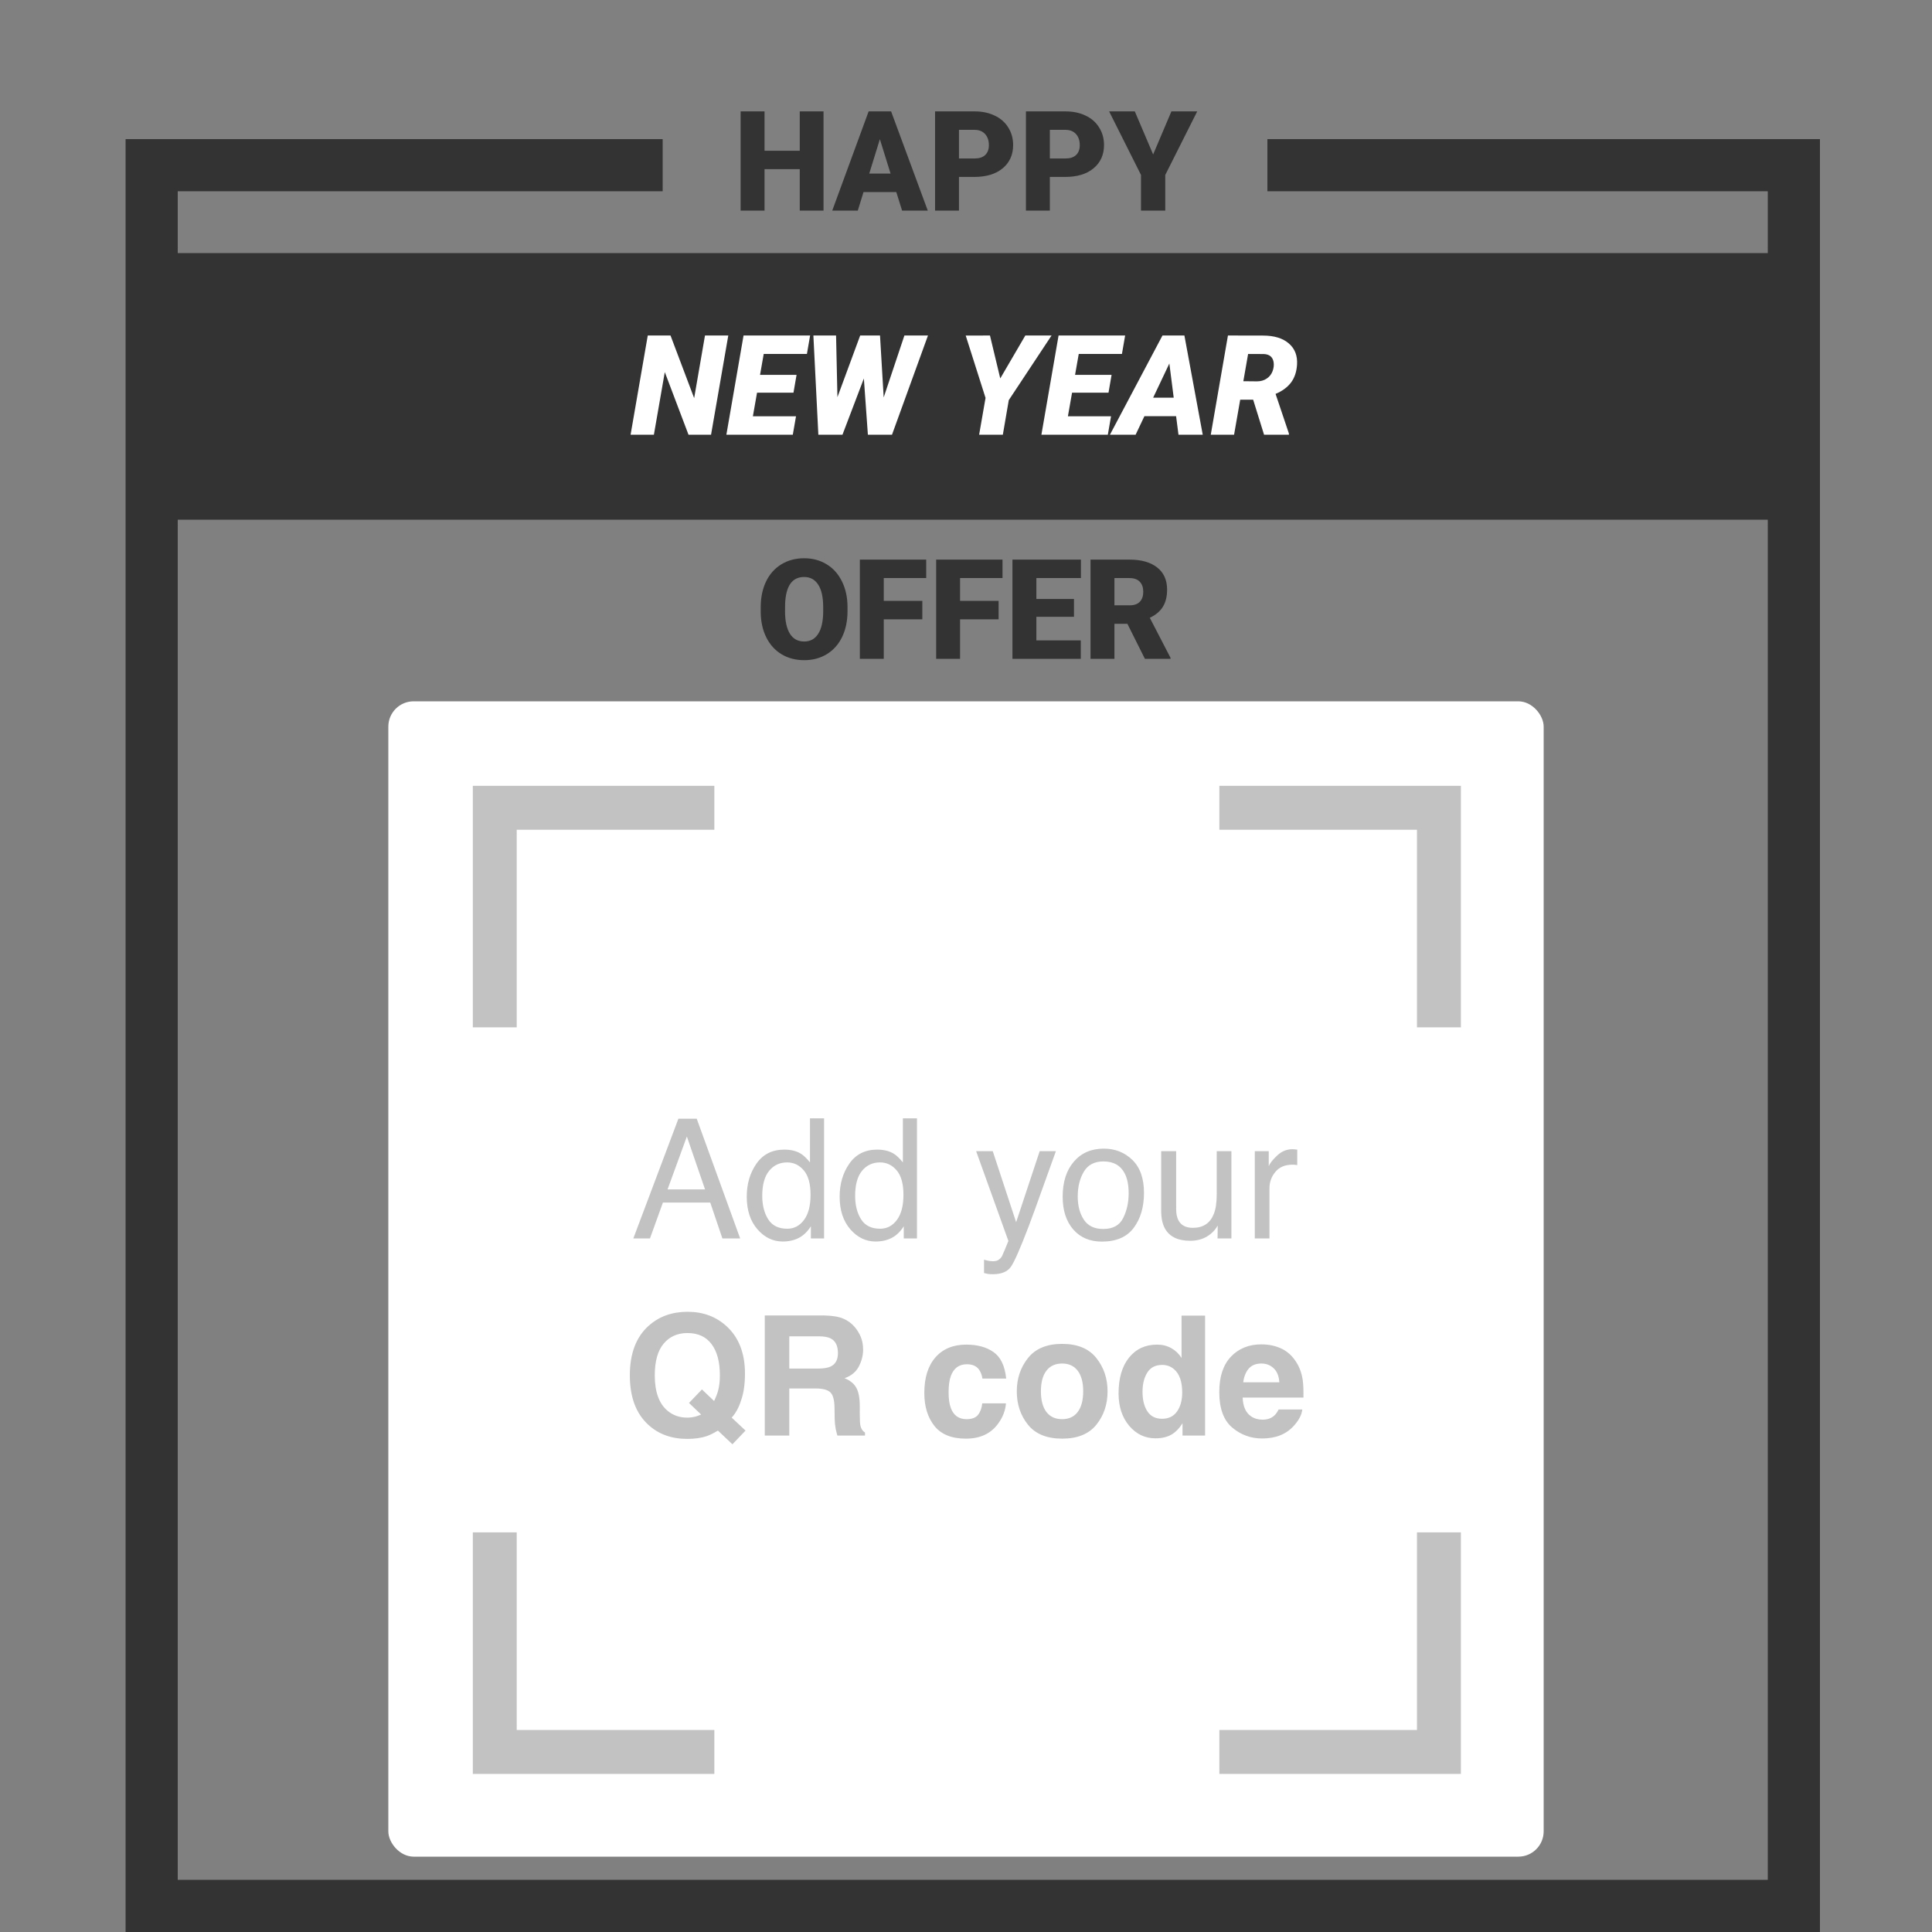
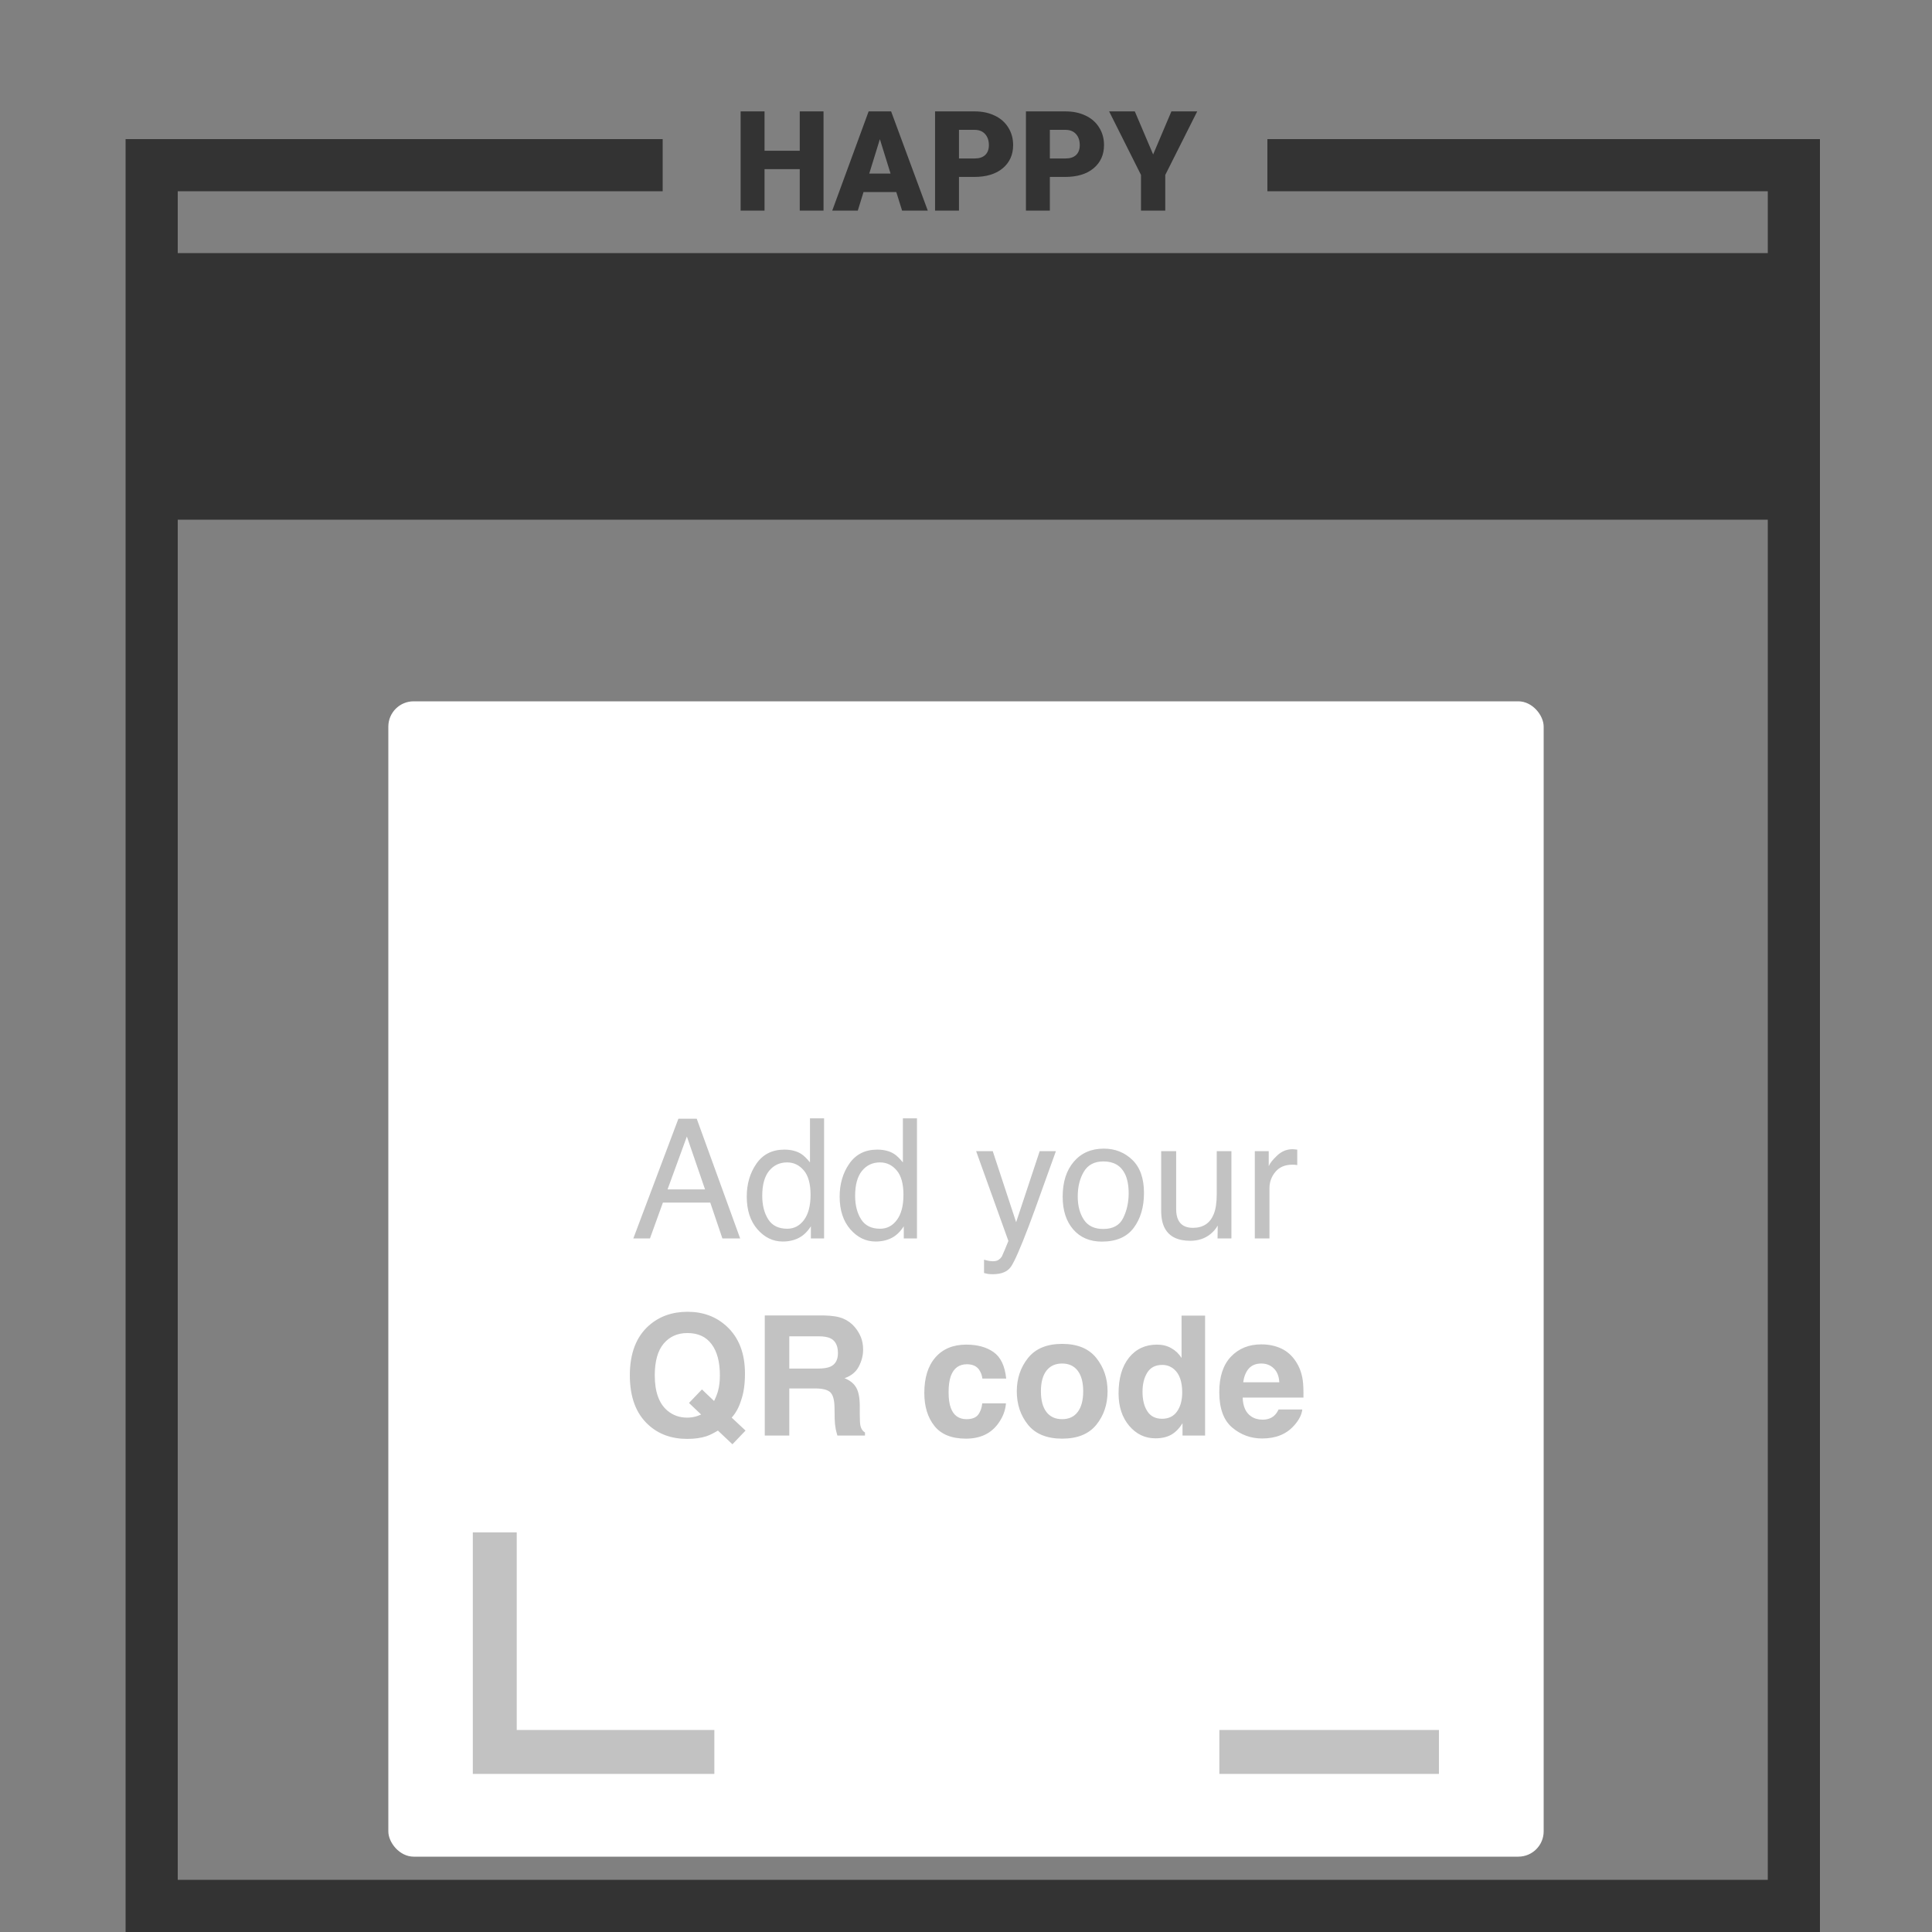
<svg xmlns="http://www.w3.org/2000/svg" width="1000" height="1000" viewBox="0 0 1000 1000" fill="none">
  <rect x="0" y="0" width="1000" height="1000" fill="#808080" stroke="none" />
  <rect x="87" y="131" width="833" height="138" fill="#333333" />
  <path fill-rule="evenodd" clip-rule="evenodd" d="M343 72H92H65V99V973V1000H92H915H942V973V99V72H915H656V99H915V973H92V99H343V72Z" fill="#333333" />
  <path d="M426.258 109H413.952V87.56H395.72V109H383.343V57.657H395.72V78.039H413.952V57.657H426.258V109ZM463.919 99.408H446.958L443.996 109H430.772L449.603 57.657H461.239L480.211 109H466.917L463.919 99.408ZM449.92 89.852H460.957L455.421 72.044L449.92 89.852ZM496.362 91.58V109H483.984V57.657H504.472C508.398 57.657 511.866 58.386 514.875 59.843C517.907 61.277 520.247 63.334 521.892 66.014C523.561 68.671 524.396 71.692 524.396 75.077C524.396 80.084 522.597 84.092 519.001 87.102C515.427 90.087 510.514 91.58 504.261 91.58H496.362ZM496.362 82.024H504.472C506.87 82.024 508.692 81.424 509.938 80.225C511.207 79.026 511.842 77.334 511.842 75.147C511.842 72.749 511.196 70.834 509.903 69.4C508.61 67.965 506.846 67.237 504.613 67.213H496.362V82.024ZM543.403 91.58V109H531.025V57.657H551.513C555.439 57.657 558.907 58.386 561.916 59.843C564.948 61.277 567.288 63.334 568.933 66.014C570.602 68.671 571.437 71.692 571.437 75.077C571.437 80.084 569.638 84.092 566.042 87.102C562.468 90.087 557.555 91.58 551.302 91.58H543.403ZM543.403 82.024H551.513C553.911 82.024 555.733 81.424 556.979 80.225C558.248 79.026 558.883 77.334 558.883 75.147C558.883 72.749 558.237 70.834 556.944 69.4C555.651 67.965 553.888 67.237 551.654 67.213H543.403V82.024ZM596.862 79.943L606.312 57.657H619.677L603.138 90.557V109H590.585V90.557L574.082 57.657H587.376L596.862 79.943Z" fill="#333333" />
-   <path d="M438.671 316.386C438.671 321.394 437.742 325.825 435.885 329.681C434.028 333.536 431.383 336.51 427.951 338.602C424.542 340.671 420.652 341.705 416.279 341.705C411.906 341.705 408.027 340.706 404.642 338.708C401.257 336.686 398.612 333.806 396.708 330.068C394.827 326.331 393.84 322.04 393.746 317.197V314.306C393.746 309.275 394.663 304.843 396.496 301.012C398.353 297.156 400.998 294.182 404.43 292.09C407.886 289.998 411.812 288.952 416.208 288.952C420.558 288.952 424.436 289.986 427.845 292.055C431.254 294.123 433.899 297.074 435.779 300.906C437.684 304.714 438.648 309.087 438.671 314.024V316.386ZM426.082 314.235C426.082 309.134 425.224 305.267 423.508 302.634C421.815 299.977 419.382 298.649 416.208 298.649C410.002 298.649 406.723 303.304 406.37 312.613L406.335 316.386C406.335 321.417 407.169 325.284 408.838 327.988C410.507 330.691 412.988 332.043 416.279 332.043C419.406 332.043 421.815 330.715 423.508 328.058C425.2 325.402 426.059 321.582 426.082 316.598V314.235ZM477.39 320.547H457.431V341H445.054V289.657H479.4V299.213H457.431V311.026H477.39V320.547ZM516.885 320.547H496.926V341H484.548V289.657H518.895V299.213H496.926V311.026H516.885V320.547ZM555.886 319.243H536.421V331.479H559.412V341H524.043V289.657H559.483V299.213H536.421V310.039H555.886V319.243ZM583.532 322.875H576.832V341H564.455V289.657H584.661C590.749 289.657 595.51 291.009 598.942 293.712C602.374 296.416 604.091 300.236 604.091 305.173C604.091 308.746 603.362 311.708 601.904 314.059C600.47 316.41 598.213 318.314 595.134 319.772L605.854 340.471V341H592.595L583.532 322.875ZM576.832 313.318H584.661C587.011 313.318 588.775 312.707 589.95 311.485C591.149 310.239 591.748 308.511 591.748 306.301C591.748 304.091 591.149 302.363 589.95 301.117C588.751 299.848 586.988 299.213 584.661 299.213H576.832V313.318Z" fill="#333333" />
-   <path d="M368.039 225H356.367L344.095 192.593L338.453 225H326.393L335.279 173.657H347.057L359.294 206.064L364.9 173.657H376.96L368.039 225ZM410.707 203.243H391.842L389.69 215.479H412.012L410.355 225H375.973L384.859 173.657H419.312L417.654 183.213H395.297L393.393 194.039H412.294L410.707 203.243ZM457.396 205.711L468.116 173.657H480.317L461.698 225H449.215L447.134 195.908L436.062 225H423.578L421.004 173.657H432.747L433.452 205.57L445.23 173.657H455.492L457.396 205.711ZM517.731 195.873L530.708 173.657H544.284L522.139 207.122L519.071 225H506.799L510.114 205.958L499.853 173.692L512.406 173.657L517.731 195.873ZM573.764 203.243H554.898L552.747 215.479H575.069L573.412 225H539.03L547.916 173.657H582.368L580.711 183.213H558.354L556.45 194.039H575.351L573.764 203.243ZM608.745 215.408H592.348L587.799 225H574.505L601.693 173.657H613.047L622.533 225H609.98L608.745 215.408ZM596.862 205.852H607.511L605.254 188.15L596.862 205.852ZM648.628 206.875H641.928L638.754 225H626.694L635.581 173.657L653.706 173.692C659.513 173.692 663.979 175.056 667.106 177.783C670.256 180.486 671.667 184.189 671.337 188.891C671.079 192.605 670.009 195.685 668.129 198.129C666.248 200.551 663.615 202.467 660.23 203.877L667.141 224.401V225H654.27L648.628 206.875ZM643.55 197.318L650.603 197.389C652.53 197.389 654.2 196.919 655.61 195.978C657.044 195.038 658.067 193.757 658.678 192.135C659.289 190.489 659.466 188.902 659.207 187.374C658.737 184.765 657.068 183.389 654.2 183.248L646.018 183.213L643.55 197.318Z" fill="white" />
  <rect x="201" y="363" width="598" height="598" rx="13.103" fill="white" />
-   <path d="M631.141 418.107H744.791V531.757" stroke="#C2C2C2" stroke-width="22.73" />
-   <path d="M369.742 418.107H256.092V531.757" stroke="#C2C2C2" stroke-width="22.73" />
-   <path d="M631.141 906.803H744.791V793.153" stroke="#C2C2C2" stroke-width="22.73" />
+   <path d="M631.141 906.803H744.791" stroke="#C2C2C2" stroke-width="22.73" />
  <path d="M369.742 906.803H256.092V793.153" stroke="#C2C2C2" stroke-width="22.73" />
  <path d="M364.928 615.619L355.523 588.247L345.527 615.619H364.928ZM351.137 579.053H360.626L383.105 641.008H373.911L367.627 622.451H343.123L336.418 641.008H327.814L351.137 579.053ZM394.535 618.95C394.535 623.786 395.561 627.835 397.613 631.097C399.666 634.358 402.955 635.989 407.482 635.989C410.997 635.989 413.879 634.485 416.128 631.476C418.405 628.44 419.544 624.096 419.544 618.444C419.544 612.737 418.377 608.519 416.044 605.792C413.71 603.036 410.828 601.659 407.398 601.659C403.574 601.659 400.467 603.121 398.077 606.045C395.715 608.969 394.535 613.271 394.535 618.95ZM405.964 595.037C409.422 595.037 412.318 595.768 414.652 597.23C416.001 598.074 417.534 599.55 419.249 601.659V578.842H426.545V641.008H419.713V634.724C417.942 637.507 415.847 639.518 413.429 640.755C411.011 641.992 408.241 642.61 405.12 642.61C400.088 642.61 395.729 640.502 392.046 636.284C388.363 632.039 386.521 626.401 386.521 619.372C386.521 612.793 388.194 607.099 391.54 602.291C394.914 597.455 399.722 595.037 405.964 595.037ZM442.614 618.95C442.614 623.786 443.64 627.835 445.692 631.097C447.745 634.358 451.035 635.989 455.561 635.989C459.076 635.989 461.958 634.485 464.207 631.476C466.485 628.44 467.623 624.096 467.623 618.444C467.623 612.737 466.457 608.519 464.123 605.792C461.789 603.036 458.907 601.659 455.477 601.659C451.653 601.659 448.546 603.121 446.156 606.045C443.795 608.969 442.614 613.271 442.614 618.95ZM454.043 595.037C457.501 595.037 460.397 595.768 462.731 597.23C464.081 598.074 465.613 599.55 467.328 601.659V578.842H474.624V641.008H467.792V634.724C466.021 637.507 463.926 639.518 461.508 640.755C459.09 641.992 456.321 642.61 453.2 642.61C448.167 642.61 443.809 640.502 440.125 636.284C436.442 632.039 434.601 626.401 434.601 619.372C434.601 612.793 436.273 607.099 439.619 602.291C442.993 597.455 447.801 595.037 454.043 595.037ZM538.14 595.839H546.532C545.464 598.735 543.088 605.342 539.405 615.661C536.649 623.421 534.344 629.747 532.488 634.639C528.102 646.167 525.009 653.196 523.21 655.727C521.41 658.257 518.317 659.523 513.931 659.523C512.863 659.523 512.033 659.48 511.443 659.396C510.881 659.312 510.178 659.157 509.334 658.932V652.015C510.656 652.381 511.612 652.606 512.202 652.69C512.793 652.775 513.313 652.817 513.763 652.817C515.168 652.817 516.195 652.578 516.841 652.1C517.516 651.65 518.078 651.088 518.528 650.413C518.669 650.188 519.175 649.035 520.047 646.954C520.918 644.874 521.551 643.327 521.944 642.315L505.243 595.839H513.847L525.951 632.615L538.14 595.839ZM571.036 636.116C576.069 636.116 579.513 634.218 581.369 630.422C583.253 626.598 584.194 622.353 584.194 617.685C584.194 613.468 583.52 610.037 582.17 607.395C580.033 603.233 576.35 601.153 571.12 601.153C566.481 601.153 563.107 602.924 560.998 606.467C558.89 610.009 557.835 614.283 557.835 619.288C557.835 624.096 558.89 628.102 560.998 631.308C563.107 634.513 566.453 636.116 571.036 636.116ZM571.331 594.531C577.151 594.531 582.072 596.471 586.092 600.351C590.113 604.231 592.123 609.939 592.123 617.474C592.123 624.756 590.352 630.773 586.809 635.525C583.267 640.277 577.77 642.653 570.319 642.653C564.105 642.653 559.171 640.558 555.516 636.369C551.86 632.151 550.033 626.5 550.033 619.414C550.033 611.823 551.959 605.778 555.811 601.279C559.663 596.781 564.836 594.531 571.331 594.531ZM608.782 595.839V625.825C608.782 628.13 609.148 630.014 609.879 631.476C611.228 634.176 613.745 635.525 617.428 635.525C622.714 635.525 626.313 633.163 628.225 628.44C629.265 625.909 629.785 622.437 629.785 618.023V595.839H637.377V641.008H630.207L630.291 634.344C629.307 636.059 628.084 637.507 626.622 638.688C623.726 641.05 620.212 642.231 616.079 642.231C609.64 642.231 605.254 640.08 602.92 635.778C601.655 633.473 601.022 630.394 601.022 626.542V595.839H608.782ZM649.481 595.839H656.693V603.641C657.283 602.123 658.731 600.281 661.037 598.116C663.342 595.923 665.999 594.826 669.008 594.826C669.148 594.826 669.387 594.841 669.725 594.869C670.062 594.897 670.639 594.953 671.454 595.037V603.051C671.004 602.966 670.582 602.91 670.189 602.882C669.823 602.854 669.416 602.84 668.966 602.84C665.142 602.84 662.204 604.077 660.151 606.551C658.099 608.997 657.072 611.823 657.072 615.028V641.008H649.481V595.839Z" fill="#C2C2C2" />
  <path d="M365.689 743.376C362.906 744.304 359.574 744.768 355.694 744.768C347.596 744.768 340.905 742.35 335.619 737.514C329.208 731.694 326.003 723.147 326.003 711.872C326.003 700.513 329.292 691.923 335.872 686.103C341.242 681.351 347.92 678.976 355.905 678.976C363.946 678.976 370.694 681.492 376.149 686.525C382.447 692.345 385.596 700.485 385.596 710.944C385.596 716.483 384.921 721.122 383.571 724.862C382.475 728.433 380.858 731.399 378.721 733.761L385.891 740.466L379.101 747.552L371.594 740.466C369.316 741.844 367.348 742.814 365.689 743.376ZM362.906 732.158L356.622 726.169L363.327 719.168L369.611 725.157C370.596 723.133 371.284 721.361 371.678 719.843C372.297 717.566 372.606 714.908 372.606 711.872C372.606 704.899 371.172 699.515 368.304 695.719C365.464 691.895 361.303 689.983 355.82 689.983C350.675 689.983 346.57 691.811 343.505 695.466C340.441 699.121 338.908 704.59 338.908 711.872C338.908 720.391 341.101 726.492 345.488 730.176C348.327 732.566 351.729 733.761 355.694 733.761C357.184 733.761 358.618 733.578 359.996 733.212C360.755 733.016 361.725 732.664 362.906 732.158ZM421.95 718.662H408.539V743.039H395.844V680.873H426.337C430.695 680.958 434.04 681.492 436.374 682.476C438.736 683.46 440.732 684.908 442.363 686.82C443.713 688.395 444.781 690.138 445.568 692.05C446.355 693.962 446.749 696.141 446.749 698.587C446.749 701.539 446.004 704.449 444.514 707.317C443.024 710.157 440.563 712.167 437.133 713.348C440.001 714.501 442.026 716.146 443.206 718.282C444.415 720.391 445.02 723.625 445.02 727.983V732.158C445.02 734.998 445.132 736.924 445.357 737.936C445.695 739.539 446.482 740.719 447.719 741.479V743.039H433.422C433.028 741.661 432.747 740.551 432.578 739.707C432.241 737.964 432.058 736.179 432.03 734.351L431.946 728.573C431.89 724.609 431.159 721.966 429.753 720.644C428.375 719.323 425.774 718.662 421.95 718.662ZM429.837 707.359C432.424 706.178 433.717 703.845 433.717 700.358C433.717 696.591 432.466 694.06 429.964 692.767C428.558 692.036 426.449 691.67 423.637 691.67H408.539V708.371H423.258C426.182 708.371 428.375 708.034 429.837 707.359ZM520.808 713.559H508.493C508.268 711.844 507.692 710.297 506.764 708.92C505.414 707.064 503.32 706.136 500.48 706.136C496.431 706.136 493.662 708.146 492.171 712.167C491.384 714.304 490.99 717.144 490.99 720.686C490.99 724.06 491.384 726.774 492.171 728.826C493.605 732.65 496.304 734.562 500.269 734.562C503.081 734.562 505.077 733.803 506.258 732.284C507.439 730.766 508.156 728.798 508.409 726.38H520.681C520.4 730.035 519.079 733.494 516.717 736.755C512.949 742.013 507.368 744.642 499.974 744.642C492.579 744.642 487.138 742.449 483.652 738.062C480.166 733.676 478.422 727.983 478.422 720.982C478.422 713.081 480.348 706.937 484.2 702.551C488.052 698.165 493.366 695.972 500.142 695.972C505.906 695.972 510.616 697.265 514.271 699.852C517.954 702.439 520.133 707.008 520.808 713.559ZM567.453 702.889C571.333 707.753 573.273 713.503 573.273 720.138C573.273 726.886 571.333 732.664 567.453 737.472C563.573 742.252 557.683 744.642 549.782 744.642C541.881 744.642 535.991 742.252 532.111 737.472C528.231 732.664 526.291 726.886 526.291 720.138C526.291 713.503 528.231 707.753 532.111 702.889C535.991 698.025 541.881 695.592 549.782 695.592C557.683 695.592 563.573 698.025 567.453 702.889ZM549.74 705.757C546.225 705.757 543.512 707.008 541.6 709.51C539.716 711.984 538.774 715.527 538.774 720.138C538.774 724.749 539.716 728.306 541.6 730.808C543.512 733.311 546.225 734.562 549.74 734.562C553.254 734.562 555.954 733.311 557.837 730.808C559.721 728.306 560.663 724.749 560.663 720.138C560.663 715.527 559.721 711.984 557.837 709.51C555.954 707.008 553.254 705.757 549.74 705.757ZM623.757 680.958V743.039H612.074V736.671C610.359 739.398 608.405 741.38 606.212 742.617C604.019 743.854 601.291 744.473 598.03 744.473C592.66 744.473 588.133 742.308 584.45 737.978C580.795 733.62 578.967 728.039 578.967 721.235C578.967 713.39 580.766 707.219 584.365 702.72C587.992 698.221 592.828 695.972 598.873 695.972C601.657 695.972 604.131 696.591 606.296 697.828C608.461 699.037 610.218 700.724 611.568 702.889V680.958H623.757ZM591.366 720.349C591.366 724.595 592.21 727.983 593.897 730.513C595.556 733.072 598.086 734.351 601.488 734.351C604.89 734.351 607.477 733.086 609.248 730.555C611.02 728.025 611.905 724.749 611.905 720.729C611.905 715.105 610.486 711.085 607.646 708.667C605.903 707.205 603.878 706.474 601.573 706.474C598.058 706.474 595.471 707.809 593.812 710.48C592.182 713.123 591.366 716.413 591.366 720.349ZM674.071 729.543C673.762 732.27 672.342 735.04 669.811 737.852C665.875 742.322 660.364 744.557 653.279 744.557C647.431 744.557 642.271 742.674 637.801 738.906C633.33 735.138 631.095 729.009 631.095 720.518C631.095 712.561 633.105 706.459 637.126 702.214C641.175 697.968 646.419 695.846 652.857 695.846C656.681 695.846 660.125 696.562 663.19 697.996C666.255 699.43 668.785 701.694 670.781 704.787C672.581 707.514 673.748 710.677 674.282 714.276C674.591 716.385 674.718 719.421 674.662 723.386H643.199C643.368 727.997 644.816 731.23 647.543 733.086C649.202 734.239 651.198 734.815 653.532 734.815C656.006 734.815 658.017 734.112 659.563 732.706C660.406 731.947 661.152 730.893 661.798 729.543H674.071ZM662.178 715.457C661.981 712.28 661.011 709.876 659.268 708.245C657.553 706.586 655.416 705.757 652.857 705.757C650.074 705.757 647.909 706.628 646.362 708.371C644.844 710.115 643.888 712.476 643.494 715.457H662.178Z" fill="#C2C2C2" />
</svg>